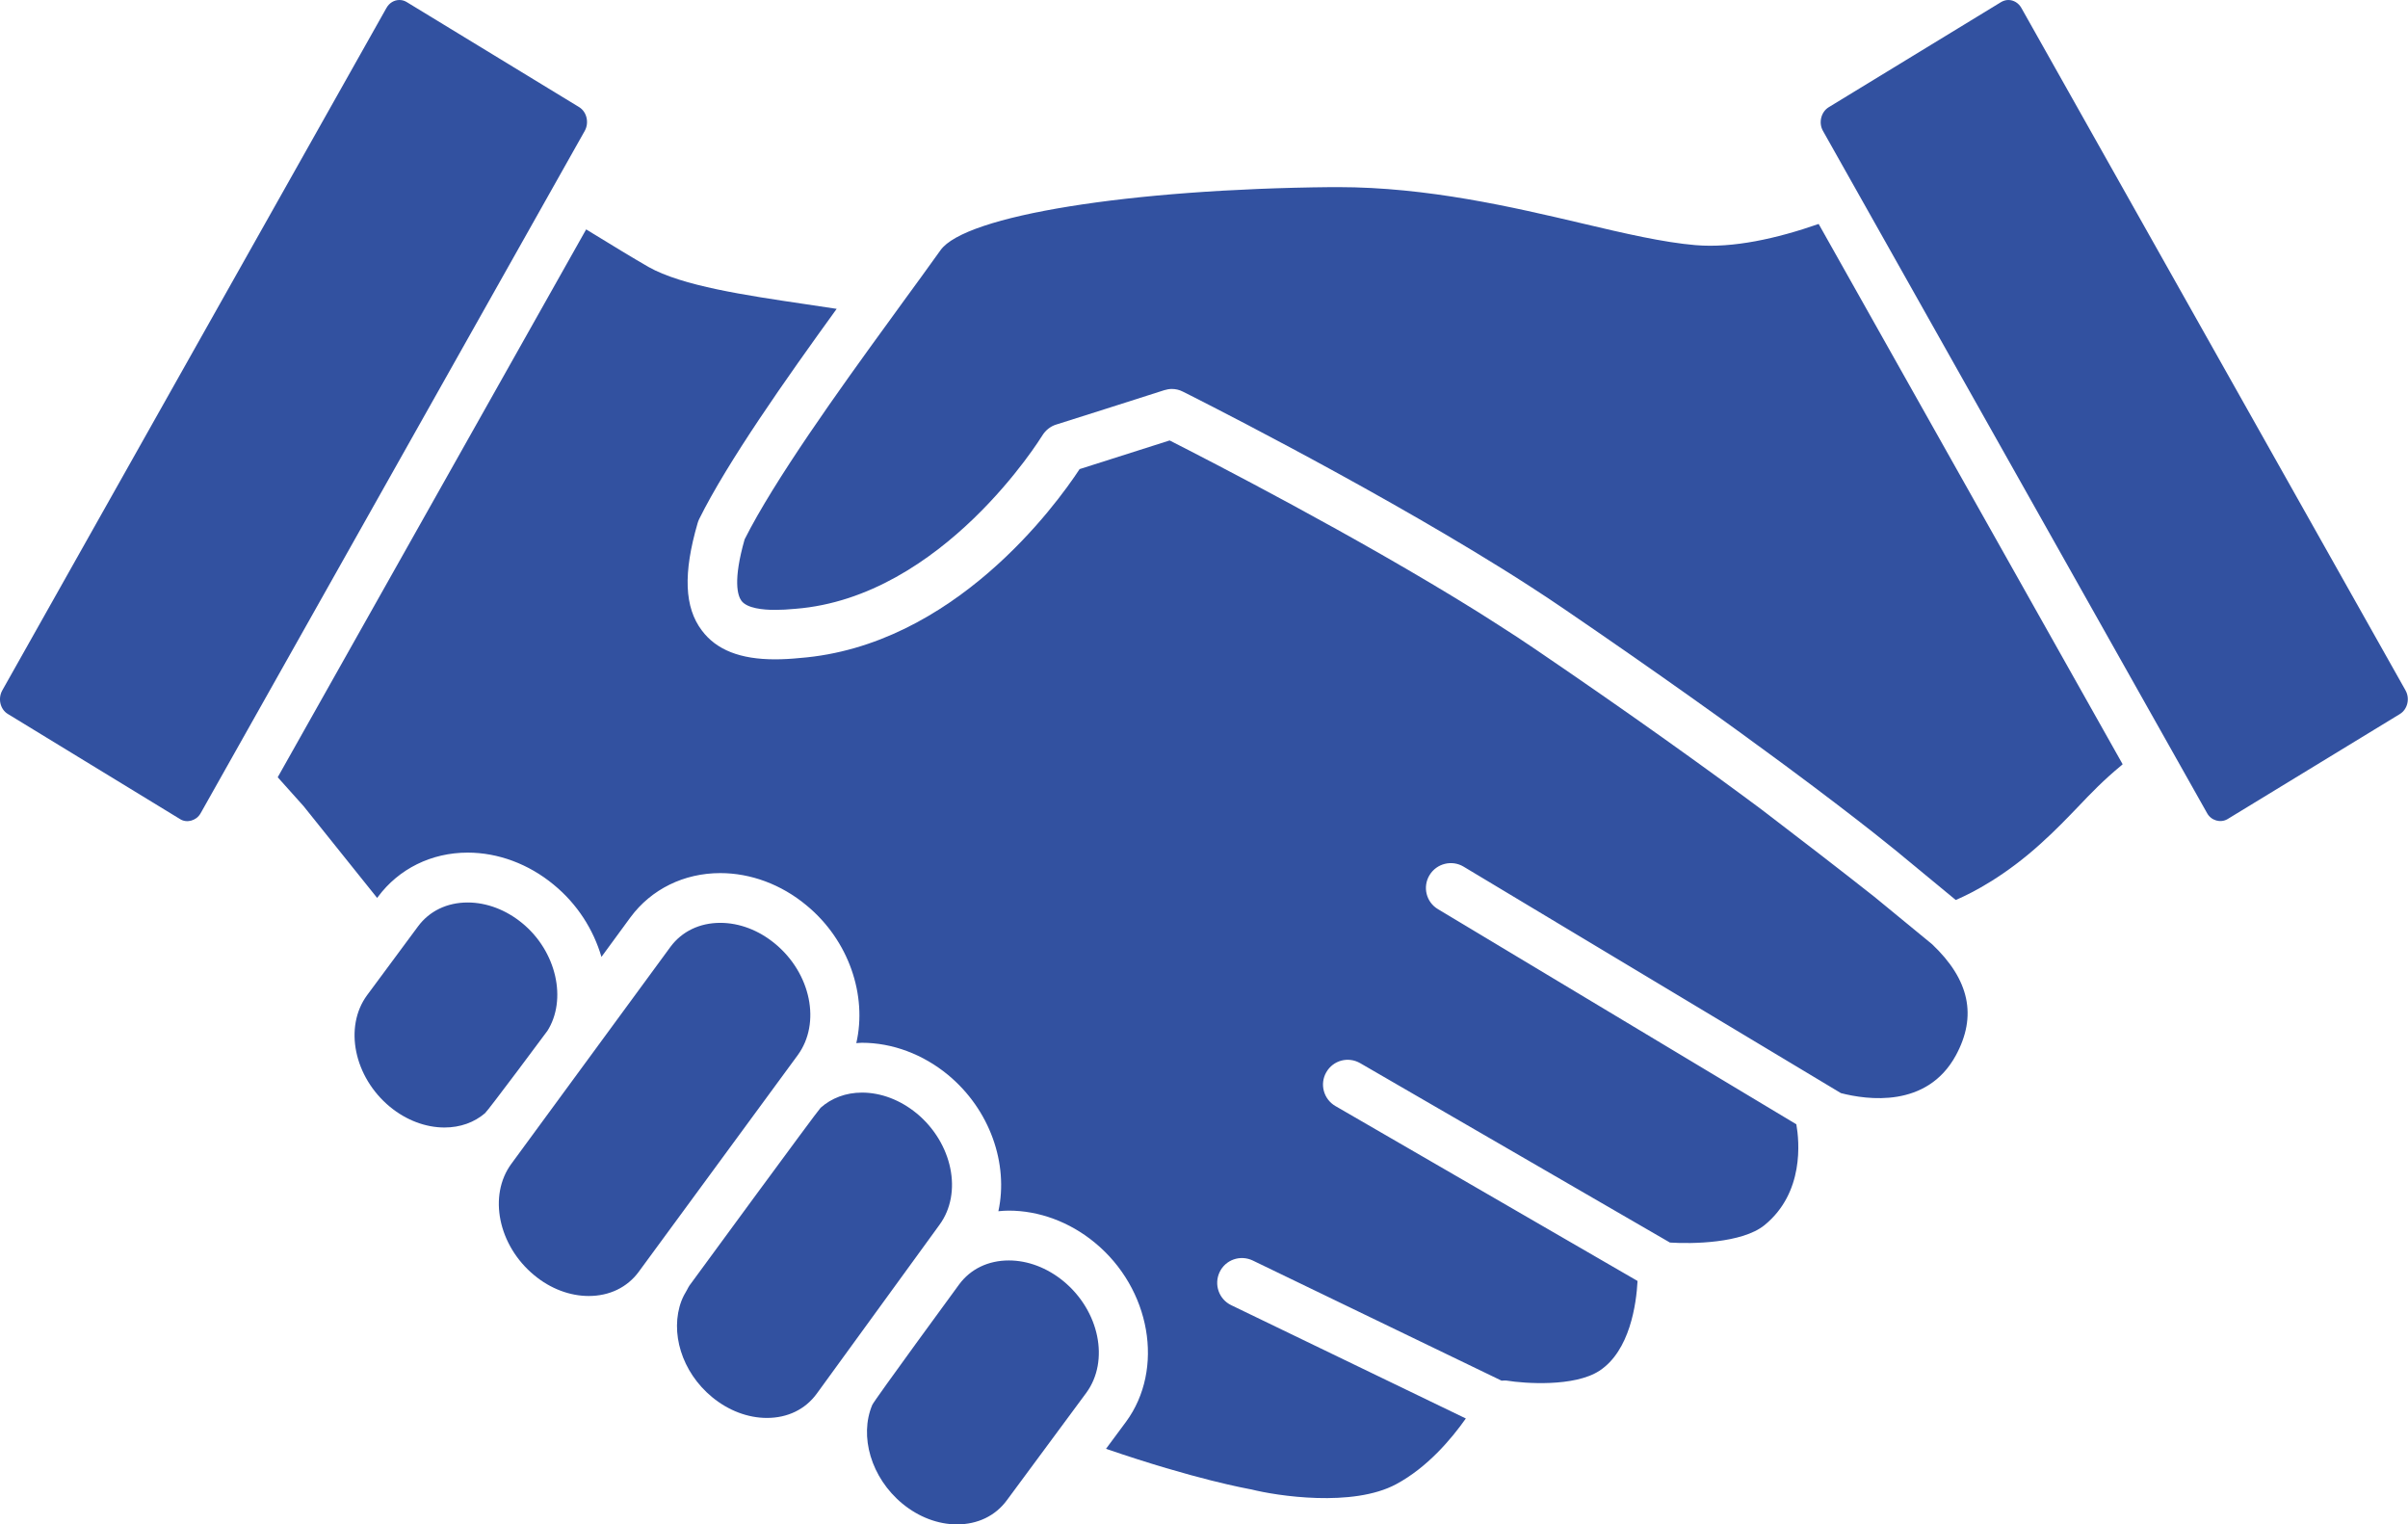
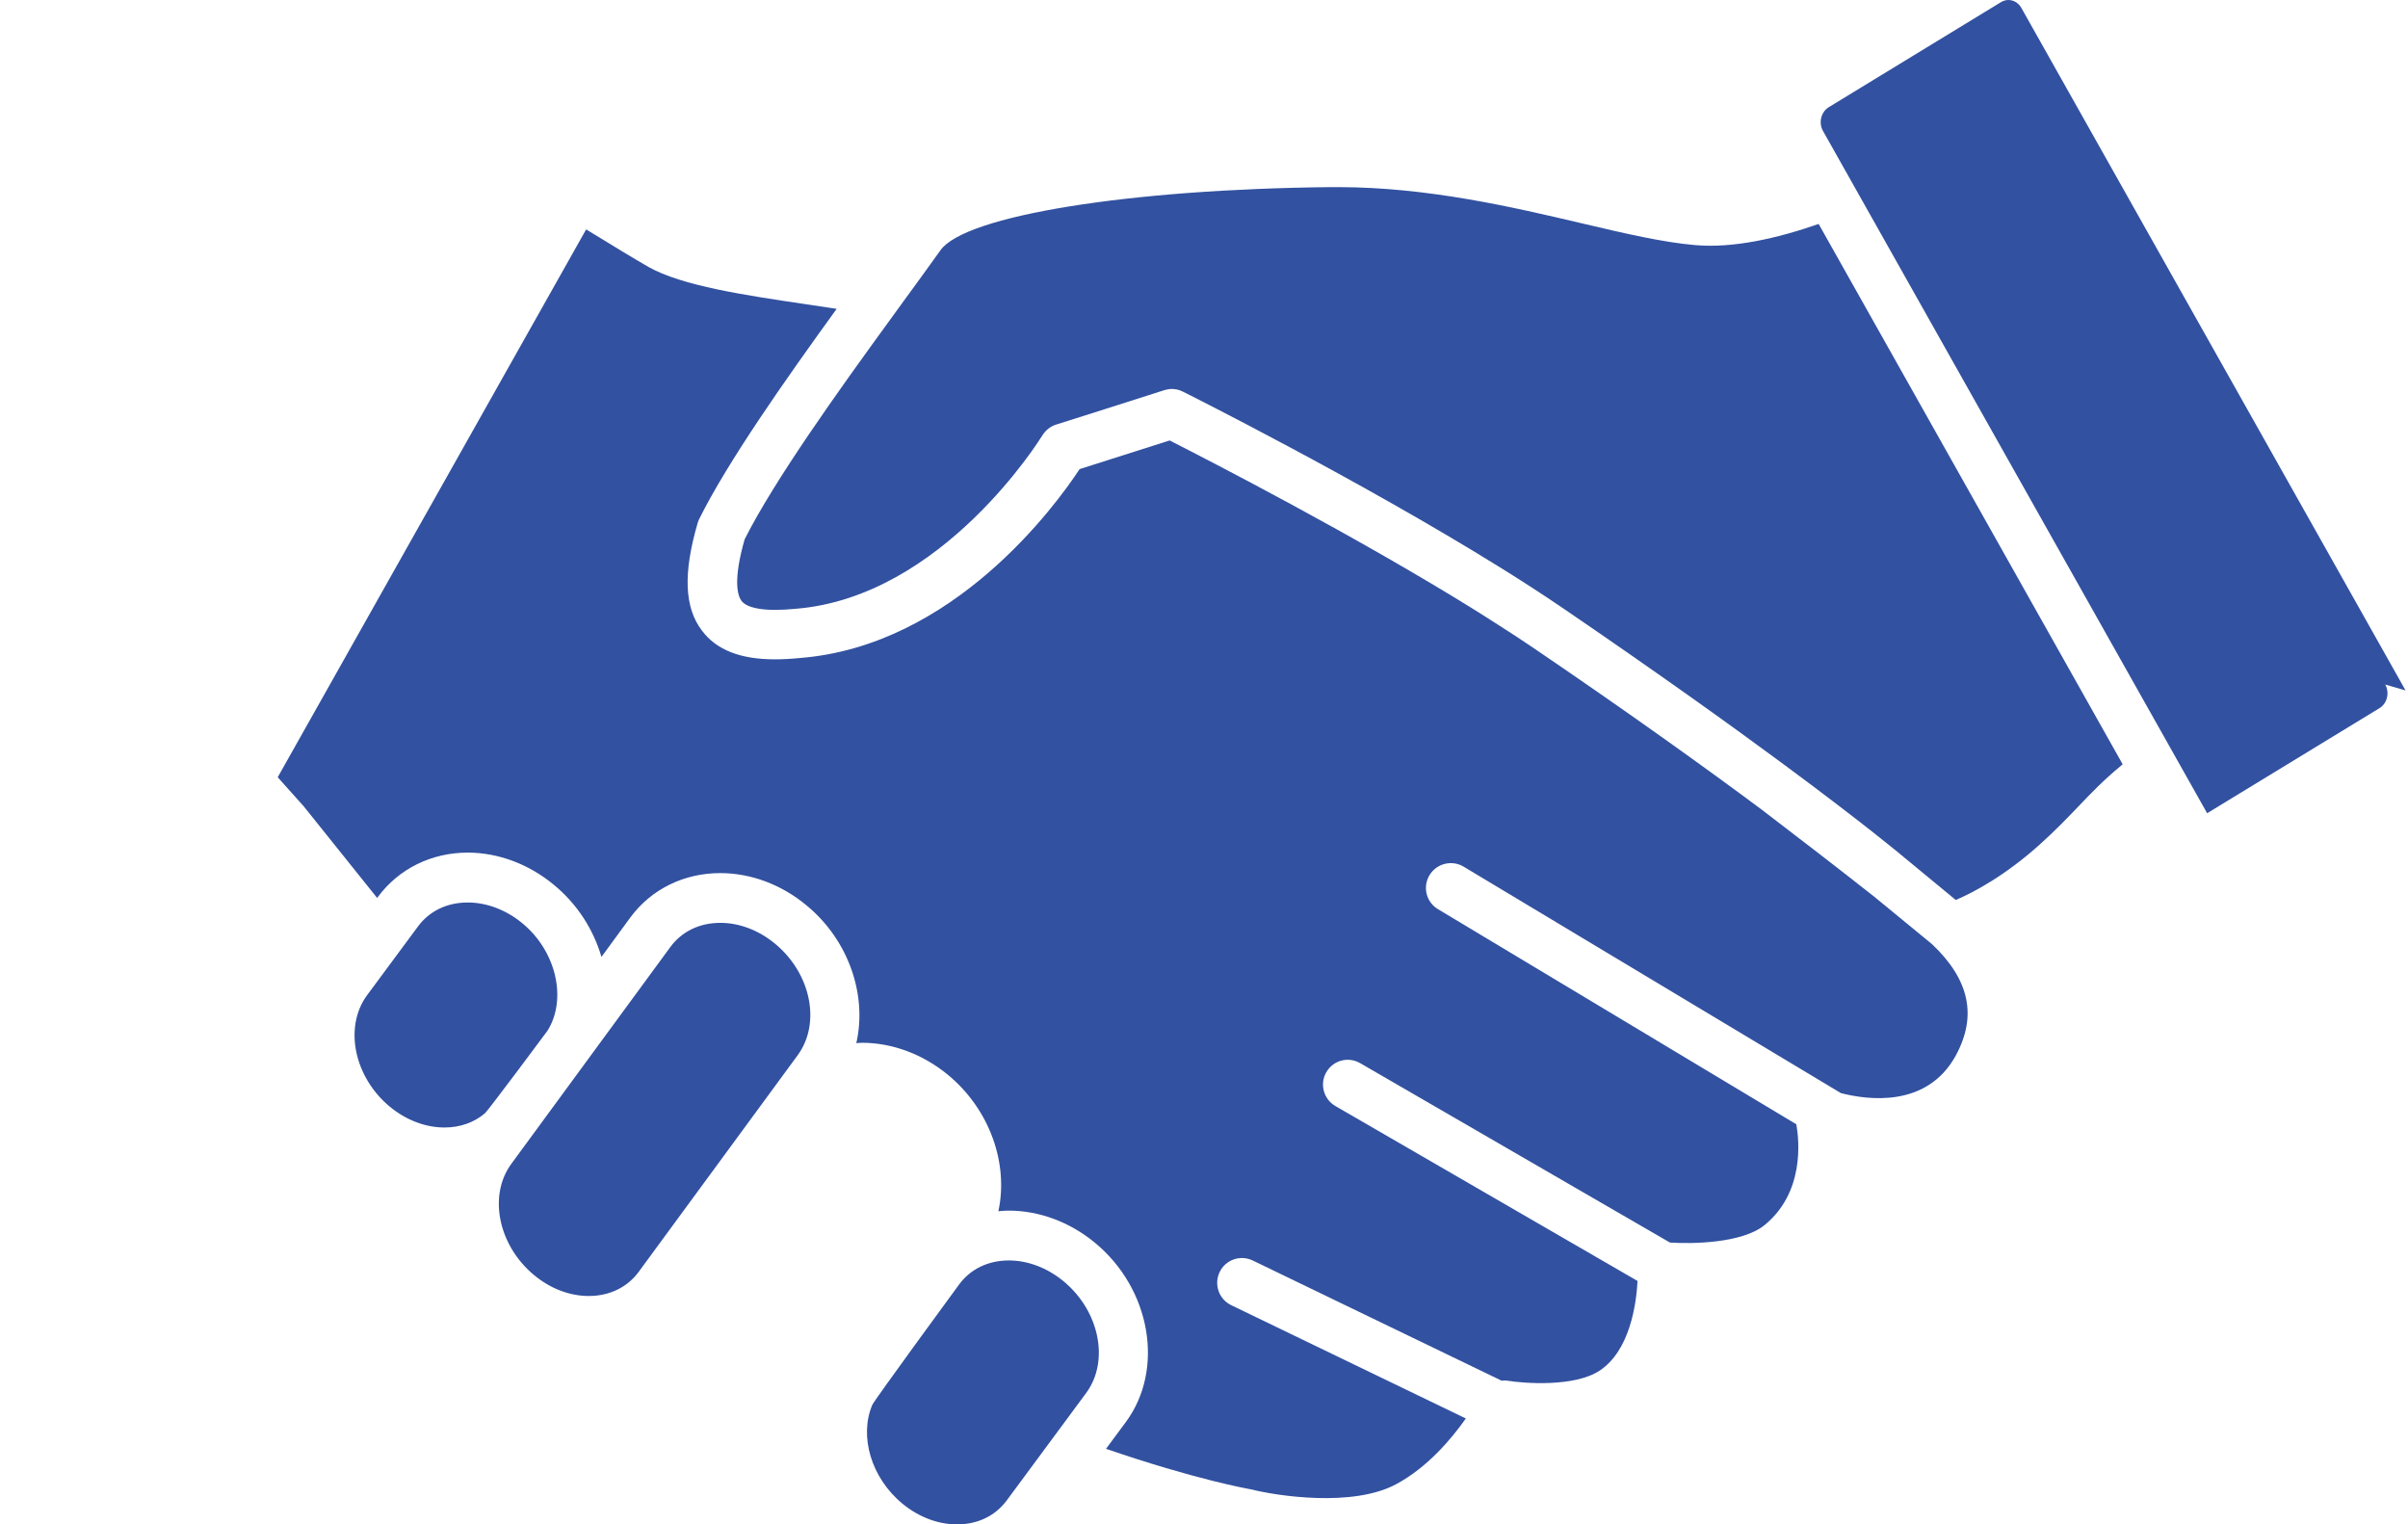
<svg xmlns="http://www.w3.org/2000/svg" fill="none" height="50" viewBox="0 0 79 50" width="79">
  <clipPath id="a">
    <path d="m0 0h78.995v50h-78.995z" />
  </clipPath>
  <g clip-path="url(#a)" fill="#3251a0">
    <path d="m61.494 29.418c-1.07-.845-2.429-1.892-3.713-2.872-1.773-1.319-4.21-3.073-7.398-5.241-.387-.265-.798-.533-1.22-.802-.225-.142-.446-.284-.671-.427-3.989-2.488-8.883-5-10.119-5.628l-2.954.94c-.778 1.185-4.135 5.806-9.187 6.197-.277.028-.553.043-.806.043-1.138 0-1.924-.308-2.401-.948-.573-.758-.616-1.876-.138-3.519.012-.047.032-.091.051-.134.932-1.88 2.844-4.594 4.511-6.896-.32-.051-.656-.099-.999-.15-2.006-.296-4.076-.604-5.174-1.224-.474-.273-1.224-.727-2.046-1.232l-10.119 17.971.849.948c.036.043 1.023 1.272 2.413 3.01l.028-.036c.683-.92 1.754-1.45 2.943-1.45.995 0 1.998.371 2.82 1.051.782.64 1.307 1.481 1.568 2.37l.952-1.299c.683-.924 1.758-1.45 2.946-1.45.999 0 1.999.371 2.82 1.051 1.406 1.153 2.002 2.966 1.643 4.527.063-.004.122-.012.186-.012.995 0 1.999.375 2.82 1.051 1.386 1.145 1.991 2.927 1.655 4.475.111-.012.225-.02.34-.02.995 0 1.999.371 2.82 1.047 1.841 1.513 2.299 4.151 1.027 5.881l-.656.885c2.95 1.015 4.669 1.311 4.696 1.319.024.004.047.008.067.012.841.213 3.33.596 4.755-.17 1.031-.553 1.813-1.485 2.287-2.156l-7.698-3.717c-.403-.194-.573-.679-.379-1.086.194-.407.679-.573 1.086-.379l8.164 3.942c.063-.004.122-.012.186 0 .557.091 2.196.213 3.022-.324 1.003-.656 1.213-2.196 1.252-2.947l-9.914-5.739c-.387-.225-.521-.723-.296-1.11.225-.391.719-.521 1.11-.296l10.163 5.885c.711.047 2.362.028 3.1-.569 1.311-1.066 1.145-2.753 1.047-3.31l-11.758-7.058c-.387-.229-.509-.731-.277-1.114.233-.387.735-.509 1.118-.28l12.379 7.429c.857.221 2.82.502 3.768-1.232.707-1.296.45-2.488-.774-3.65z" />
    <path d="m26.171 34.612c.77-1.051.434-2.69-.75-3.661-.533-.439-1.165-.679-1.789-.679-.679 0-1.26.28-1.635.786l-5.218 7.114c-.77 1.043-.434 2.686.75 3.661.529.439 1.165.679 1.785.679.679 0 1.26-.28 1.639-.79l.008-.012z" />
-     <path d="m30.07 36.519c-.533-.438-1.169-.679-1.789-.679-.529 0-.999.178-1.359.498-.099.091-4.305 5.834-4.305 5.834-.032.043-.051.095-.079.142-.071.115-.134.237-.182.359-.383 1.019 0 2.33 1.011 3.16.533.438 1.169.679 1.793.679.679 0 1.256-.28 1.631-.79l4.029-5.542c.77-1.047.43-2.686-.75-3.662z" />
    <path d="m34.888 42.025c-.533-.438-1.169-.679-1.789-.679-.679 0-1.26.28-1.635.79 0 0-2.789 3.804-2.848 3.95-.43 1.023-.043 2.386.991 3.239.533.439 1.169.679 1.789.679.679 0 1.26-.28 1.635-.79l2.611-3.531c.762-1.047.427-2.686-.754-3.658z" />
    <path d="m17.952 33.826c.66-1.031.308-2.619-.818-3.543-.533-.439-1.169-.679-1.789-.679-.679 0-1.26.28-1.635.79l-1.667 2.251c-.766 1.043-.43 2.686.75 3.661.533.439 1.169.679 1.789.679.517 0 .976-.166 1.331-.47.111-.099 2.014-2.654 2.038-2.69z" />
    <path d="m55.632 8.042c-1.066-.091-2.311-.379-3.748-.719-2.251-.529-5.052-1.185-7.99-1.185h-.202c-6.632.063-12.031.932-12.837 2.07-.19.265-.407.569-.644.893-.174.237-.351.482-.545.747-.146.201-.304.419-.458.632-1.706 2.342-3.804 5.273-4.779 7.212-.387 1.359-.229 1.848-.103 2.018.186.245.703.296 1.102.296.205 0 .427-.012.664-.035 4.842-.379 8.069-5.632 8.105-5.688.103-.166.261-.296.45-.355l1.607-.509 1.943-.62c.079-.024.166-.04.245-.04.126 0 .249.028.363.087.067.032 5.806 2.903 10.439 5.786.332.205.656.411.972.616.371.241.735.478 1.078.715 3.12 2.129 5.518 3.847 7.283 5.154 2.603 1.927 3.831 2.954 3.914 3.026l1.671 1.379c.008-.004.012-.008.02-.008.549-.237 1.604-.782 2.781-1.852.502-.454.861-.833 1.213-1.197.427-.45.829-.869 1.422-1.359.012-.012.028-.024.04-.036l-9.973-17.723c-1.386.482-2.812.798-4.033.695z" />
-     <path d="m19.184 4.293c.15-.269.067-.624-.182-.778l-5.66-3.448c-.071-.043-.15-.067-.237-.067-.178 0-.336.099-.427.261l-12.604 22.387c-.15.269-.067.624.186.774l5.656 3.452c.221.134.529.043.664-.194z" />
-     <path d="m78.92 22.648-12.604-22.387c-.091-.162-.253-.261-.427-.261-.083 0-.162.024-.237.067l-5.66 3.452c-.249.154-.336.51-.186.774l12.604 22.383c.134.241.438.328.667.194l5.656-3.448c.253-.154.336-.509.186-.774z" />
+     <path d="m78.92 22.648-12.604-22.387c-.091-.162-.253-.261-.427-.261-.083 0-.162.024-.237.067l-5.66 3.452c-.249.154-.336.51-.186.774l12.604 22.383l5.656-3.448c.253-.154.336-.509.186-.774z" />
  </g>
</svg>